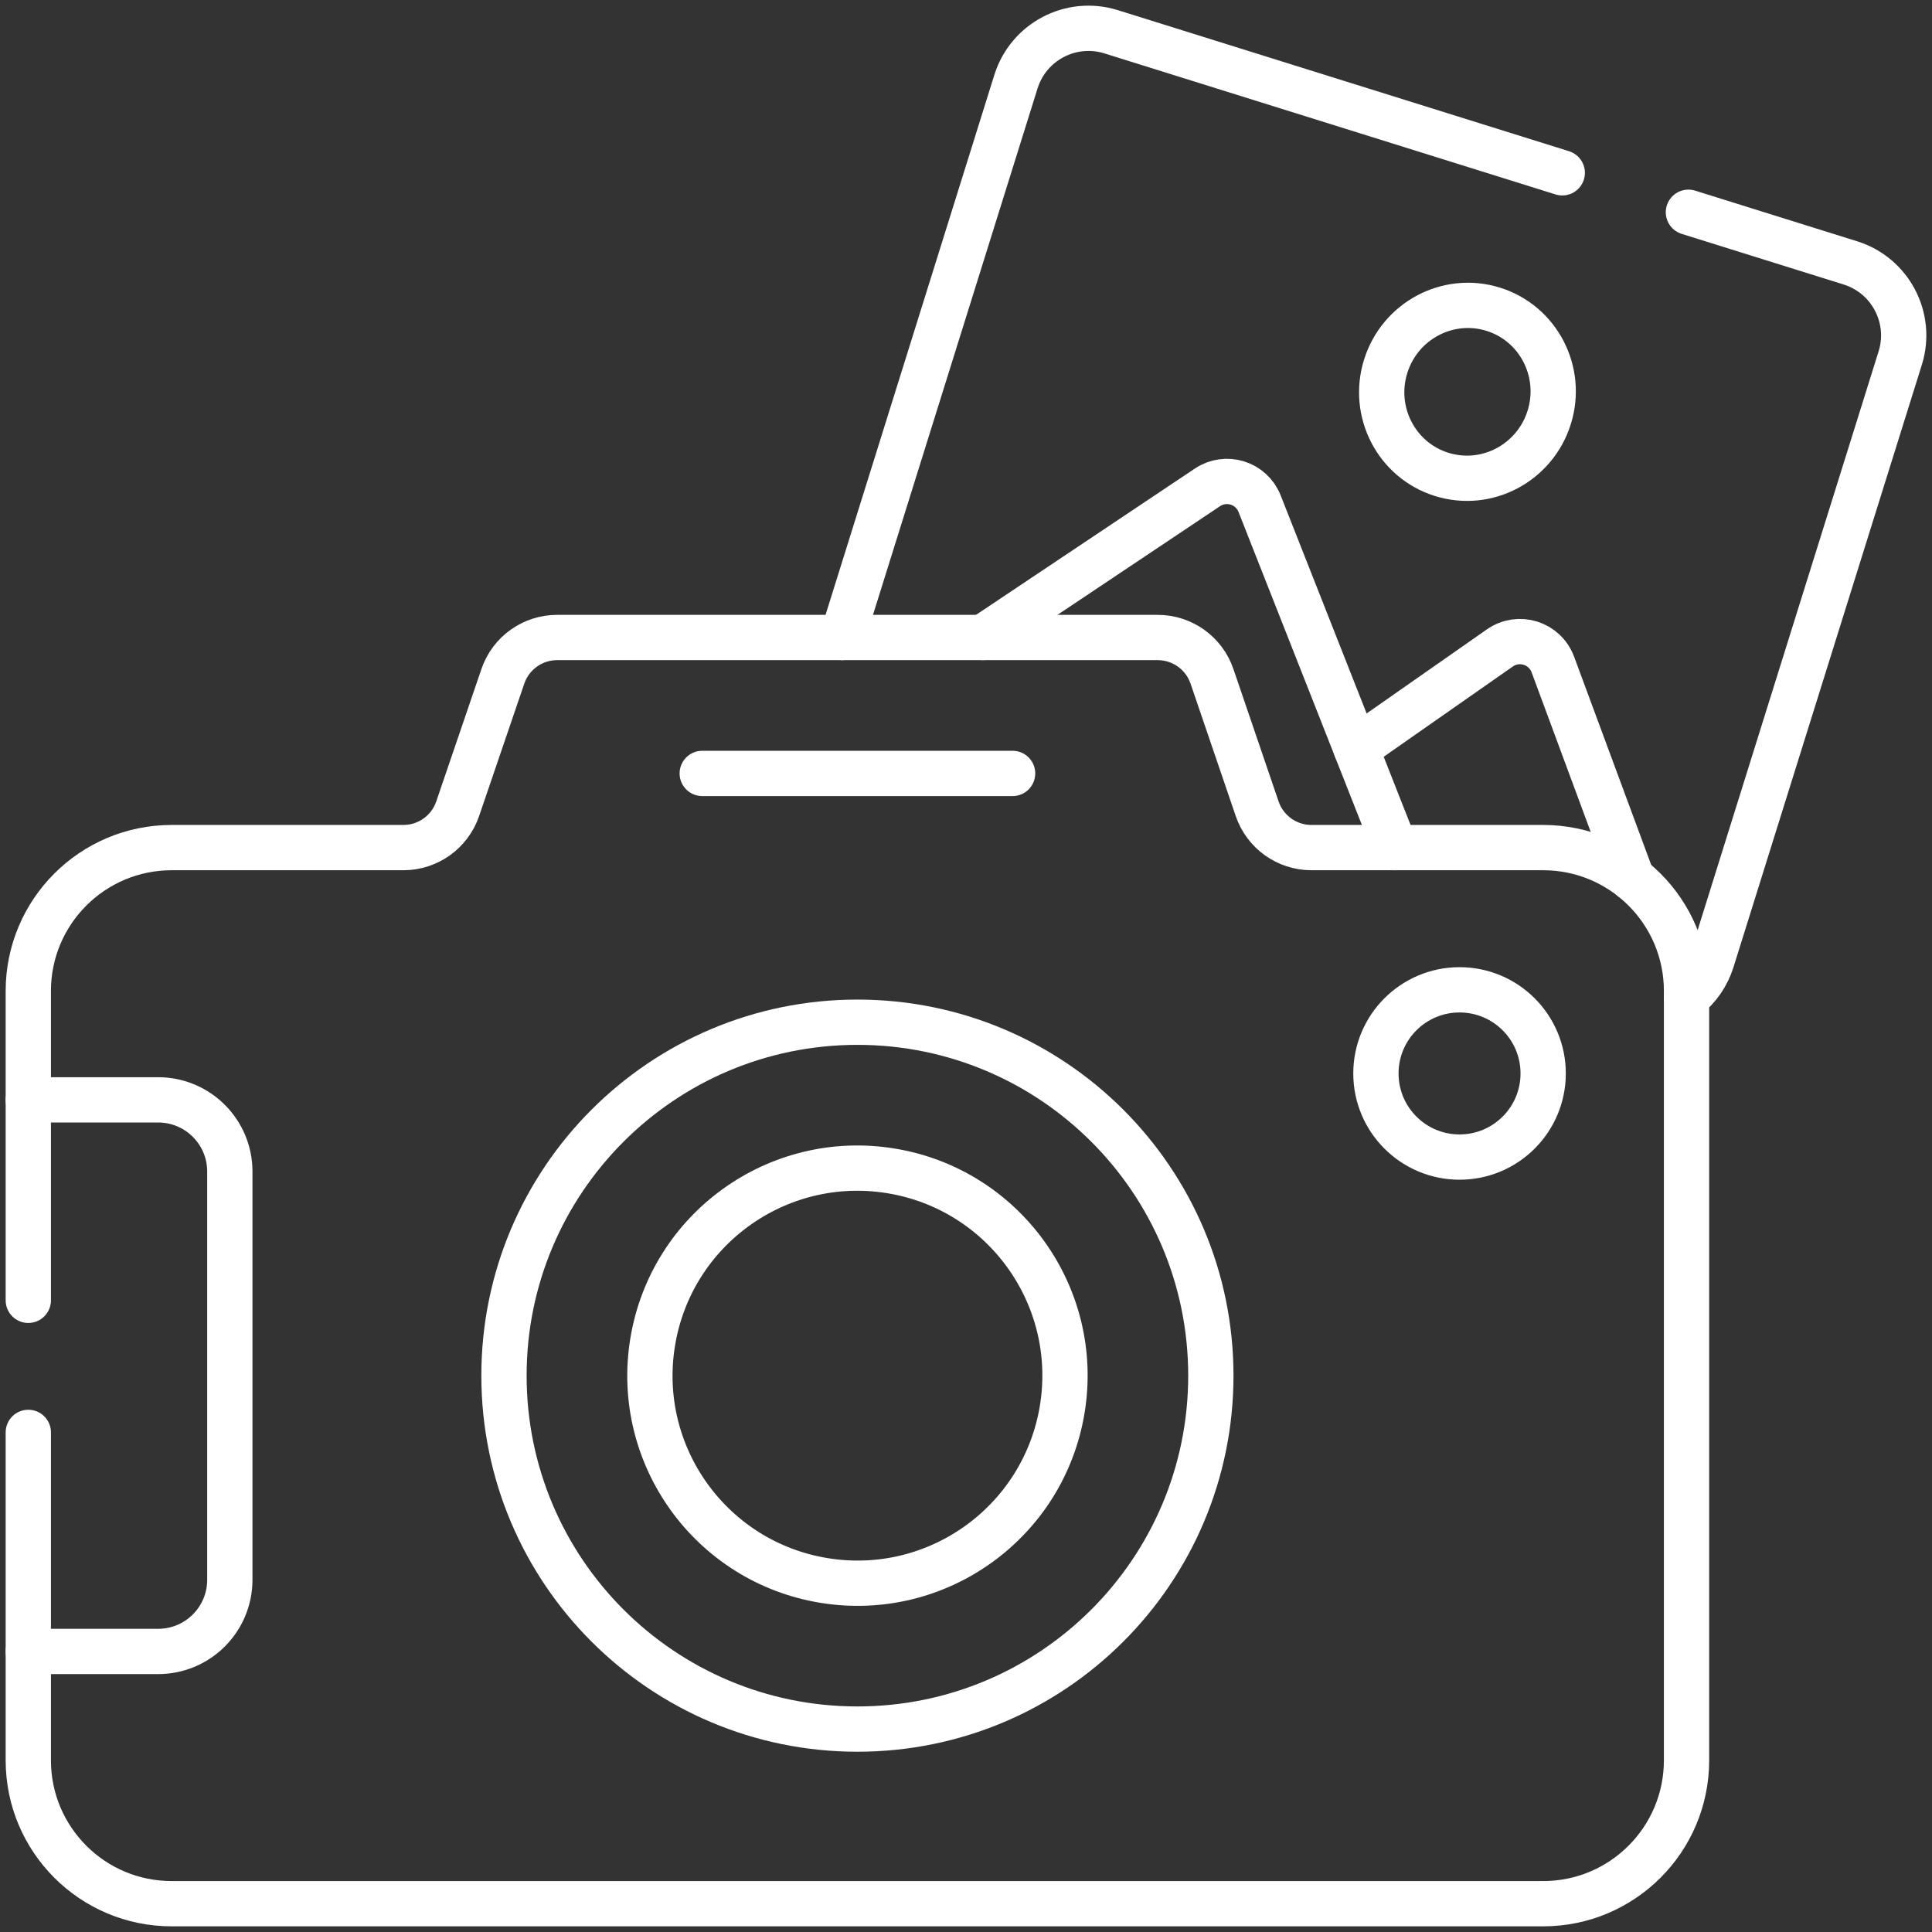
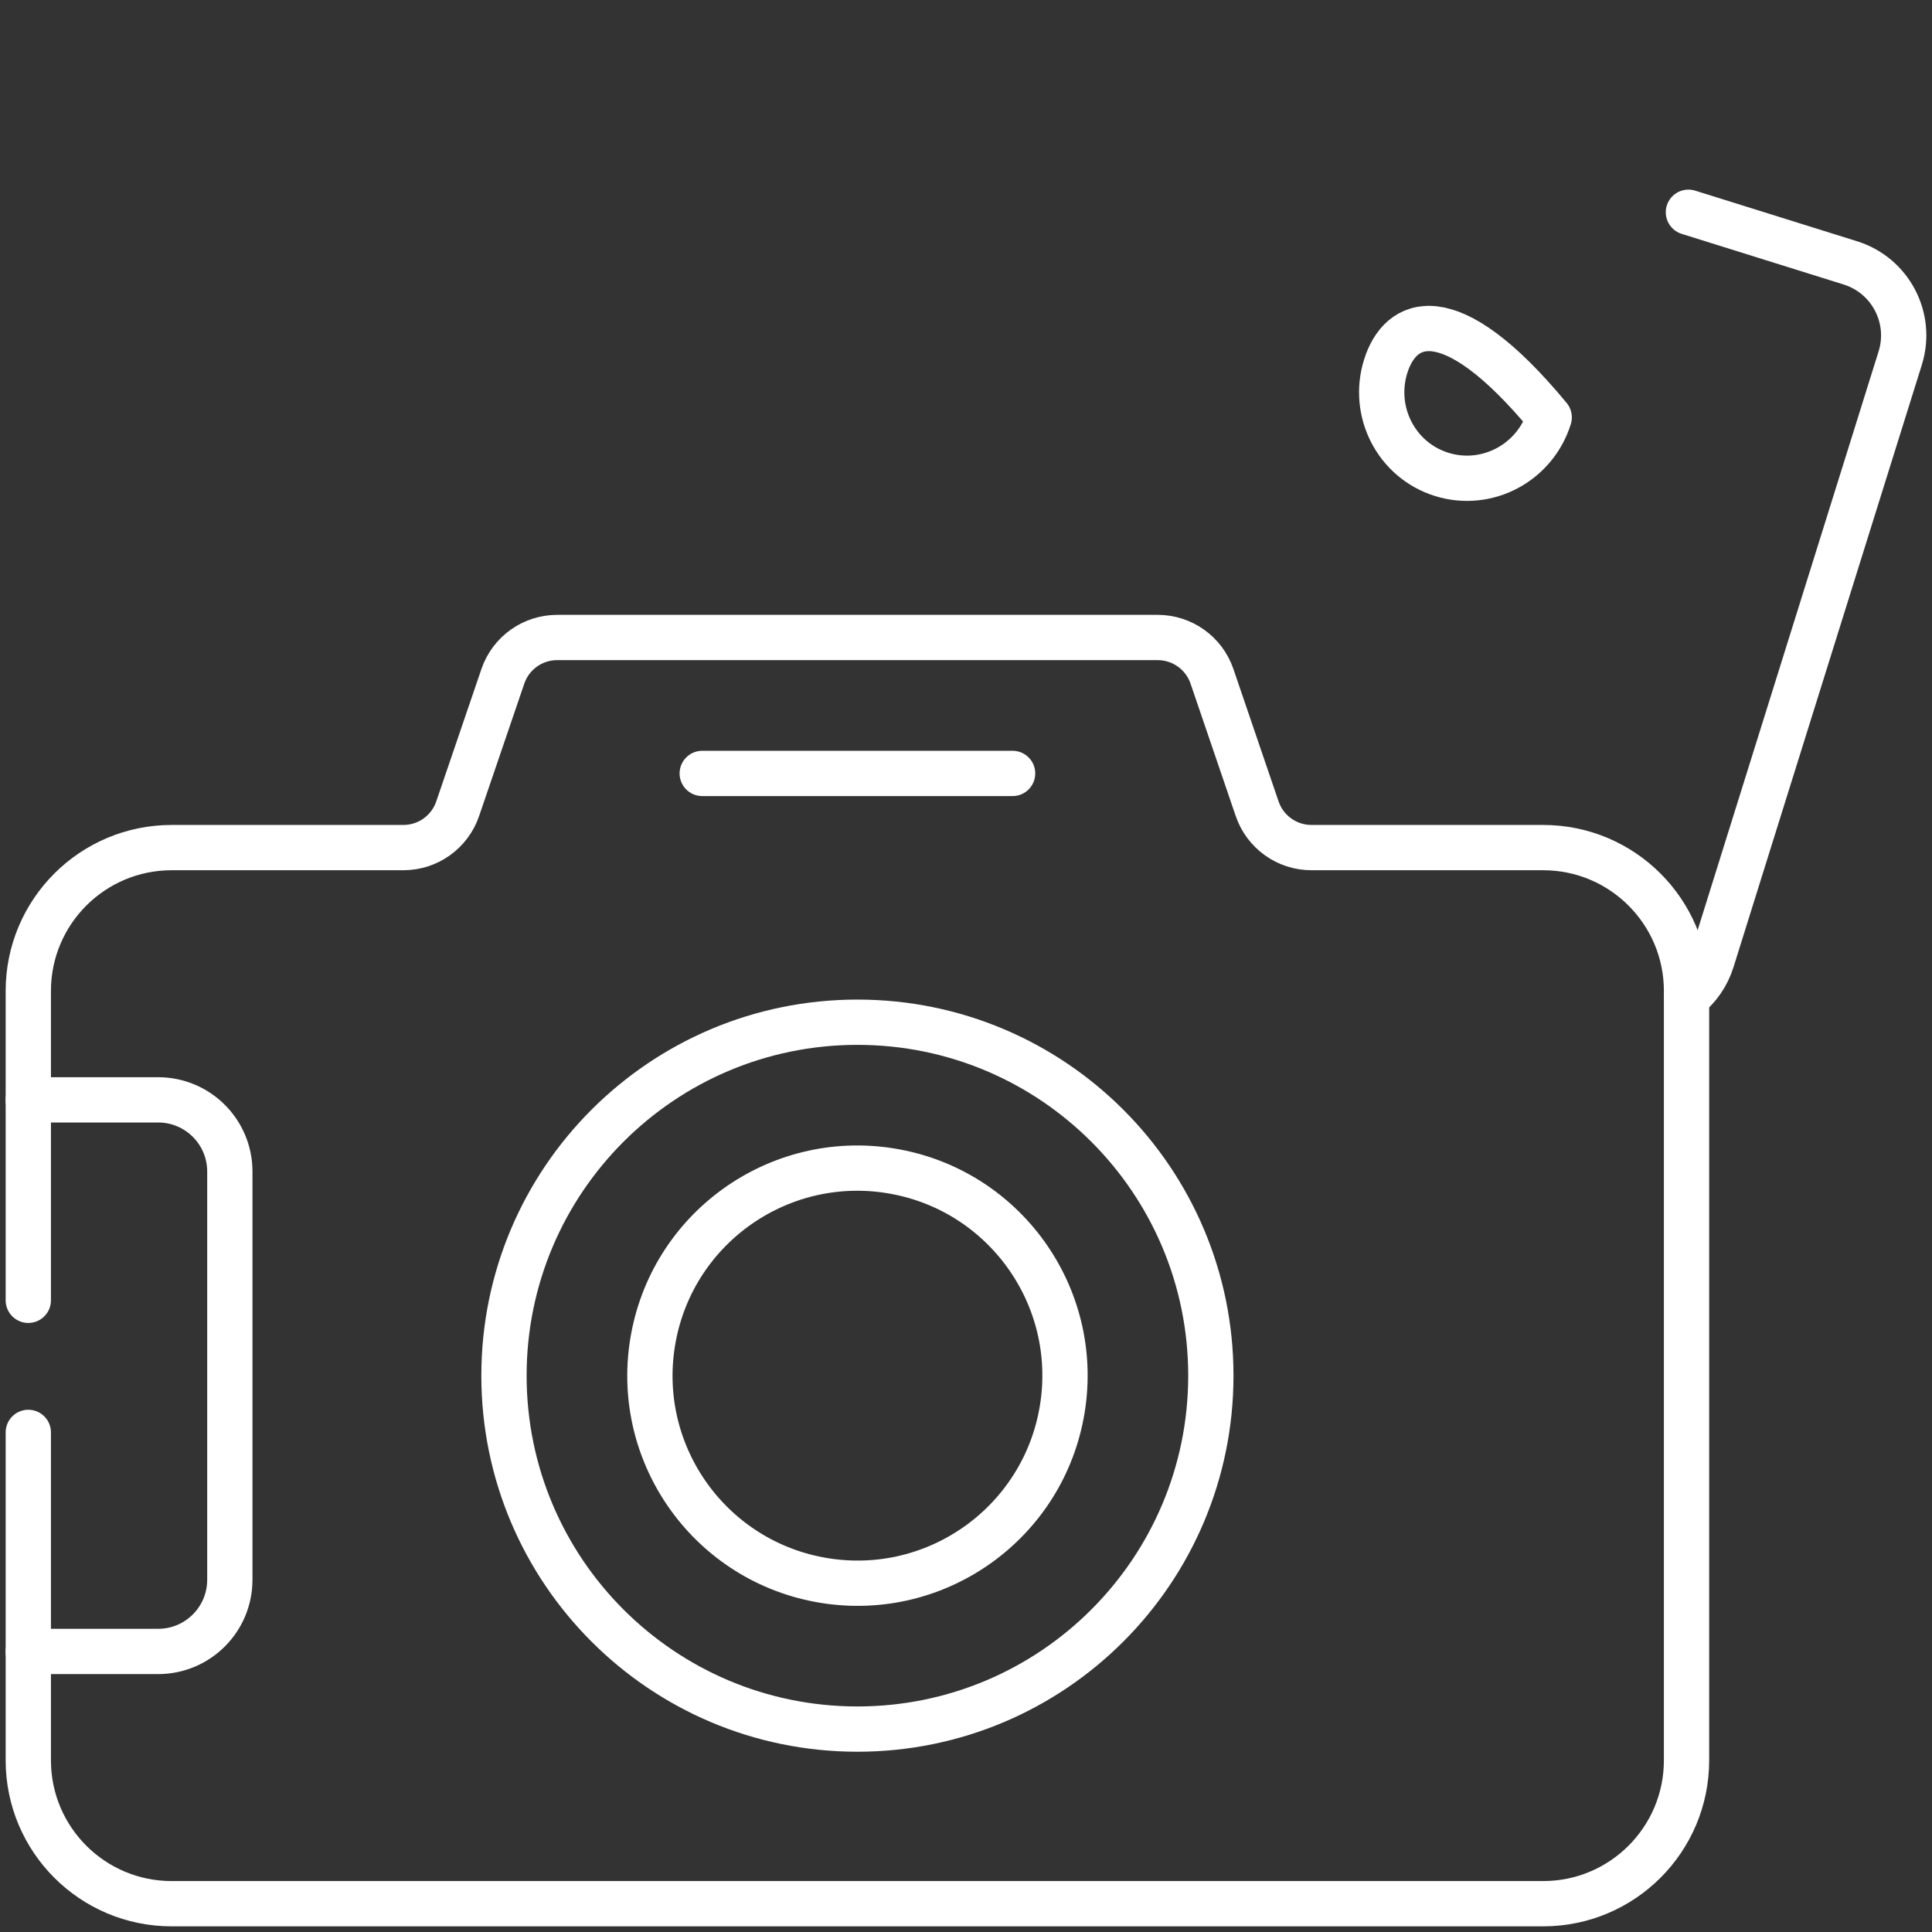
<svg xmlns="http://www.w3.org/2000/svg" width="512" height="512" viewBox="0 0 512 512" fill="none">
  <rect x="0" y="0" width="512" height="512" fill="#333333" stroke="none" />
  <path d="M447.448 56.25L490.371 69.669C500.981 72.989 506.891 84.279 503.581 94.889L453.671 254.509C452.421 258.519 450.021 261.869 446.951 264.289" stroke="white" stroke-width="12" stroke-miterlimit="10" stroke-linecap="round" stroke-linejoin="round" />
-   <path d="M223.19 168.939L269.24 21.629C272.56 11.019 283.85 5.109 294.46 8.419L414.017 45.798" stroke="white" stroke-width="12" stroke-miterlimit="10" stroke-linecap="round" stroke-linejoin="round" />
-   <path d="M359.371 198.35L397.461 171.72C402.481 168.21 409.401 170.38 411.531 176.12L432.521 232.81" stroke="white" stroke-width="12" stroke-miterlimit="10" stroke-linecap="round" stroke-linejoin="round" />
-   <path d="M260.48 168.939L319.97 129.169C324.93 125.859 331.62 127.949 333.81 133.489L369.73 224.619" stroke="white" stroke-width="12" stroke-miterlimit="10" stroke-linecap="round" stroke-linejoin="round" />
-   <path d="M410.556 110.611C414.334 98.526 407.697 85.697 395.731 81.956C383.766 78.215 371.003 84.978 367.224 97.063C363.446 109.147 370.083 121.976 382.049 125.717C394.015 129.459 406.778 122.695 410.556 110.611Z" stroke="white" stroke-width="12" stroke-miterlimit="10" stroke-linecap="round" stroke-linejoin="round" />
+   <path d="M410.556 110.611C383.766 78.215 371.003 84.978 367.224 97.063C363.446 109.147 370.083 121.976 382.049 125.717C394.015 129.459 406.778 122.695 410.556 110.611Z" stroke="white" stroke-width="12" stroke-miterlimit="10" stroke-linecap="round" stroke-linejoin="round" />
  <path d="M7.5 379.599V466.508C7.5 487.491 24.51 504.501 45.493 504.501H408.956C429.939 504.501 446.949 487.491 446.949 466.508V262.614C446.949 241.631 429.939 224.621 408.956 224.621H347.545C341.043 224.621 335.262 220.485 333.162 214.331L321.187 179.233C319.088 173.079 313.306 168.943 306.804 168.943H147.645C141.143 168.943 135.362 173.079 133.262 179.233L121.287 214.331C119.187 220.485 113.406 224.621 106.904 224.621H45.493C24.51 224.621 7.5 241.631 7.5 262.614V344.599" stroke="white" stroke-width="12" stroke-miterlimit="10" stroke-linecap="round" stroke-linejoin="round" />
  <path d="M227.224 458.226C278.954 458.226 320.888 416.292 320.888 364.562C320.888 312.833 278.954 270.898 227.224 270.898C175.495 270.898 133.56 312.833 133.56 364.562C133.56 416.292 175.495 458.226 227.224 458.226Z" stroke="white" stroke-width="12" stroke-miterlimit="10" stroke-linecap="round" stroke-linejoin="round" />
  <path d="M281.519 373.376C286.385 343.395 266.024 315.146 236.043 310.28C206.062 305.414 177.813 325.774 172.948 355.755C168.082 385.737 188.442 413.985 218.423 418.851C248.404 423.717 276.653 403.357 281.519 373.376Z" stroke="white" stroke-width="12" stroke-miterlimit="10" stroke-linecap="round" stroke-linejoin="round" />
  <path d="M7.5 291.473H41.912C52.403 291.473 60.908 299.978 60.908 310.469V418.655C60.908 429.146 52.403 437.651 41.912 437.651H7.5" stroke="white" stroke-width="12" stroke-miterlimit="10" stroke-linecap="round" stroke-linejoin="round" />
-   <path d="M386.794 306.637C399.033 306.637 408.956 296.714 408.956 284.474C408.956 272.235 399.033 262.312 386.794 262.312C374.554 262.312 364.632 272.235 364.632 284.474C364.632 296.714 374.554 306.637 386.794 306.637Z" stroke="white" stroke-width="12" stroke-miterlimit="10" stroke-linecap="round" stroke-linejoin="round" />
  <path d="M186.1 204.967H268.349" stroke="white" stroke-width="12" stroke-miterlimit="10" stroke-linecap="round" stroke-linejoin="round" />
</svg>